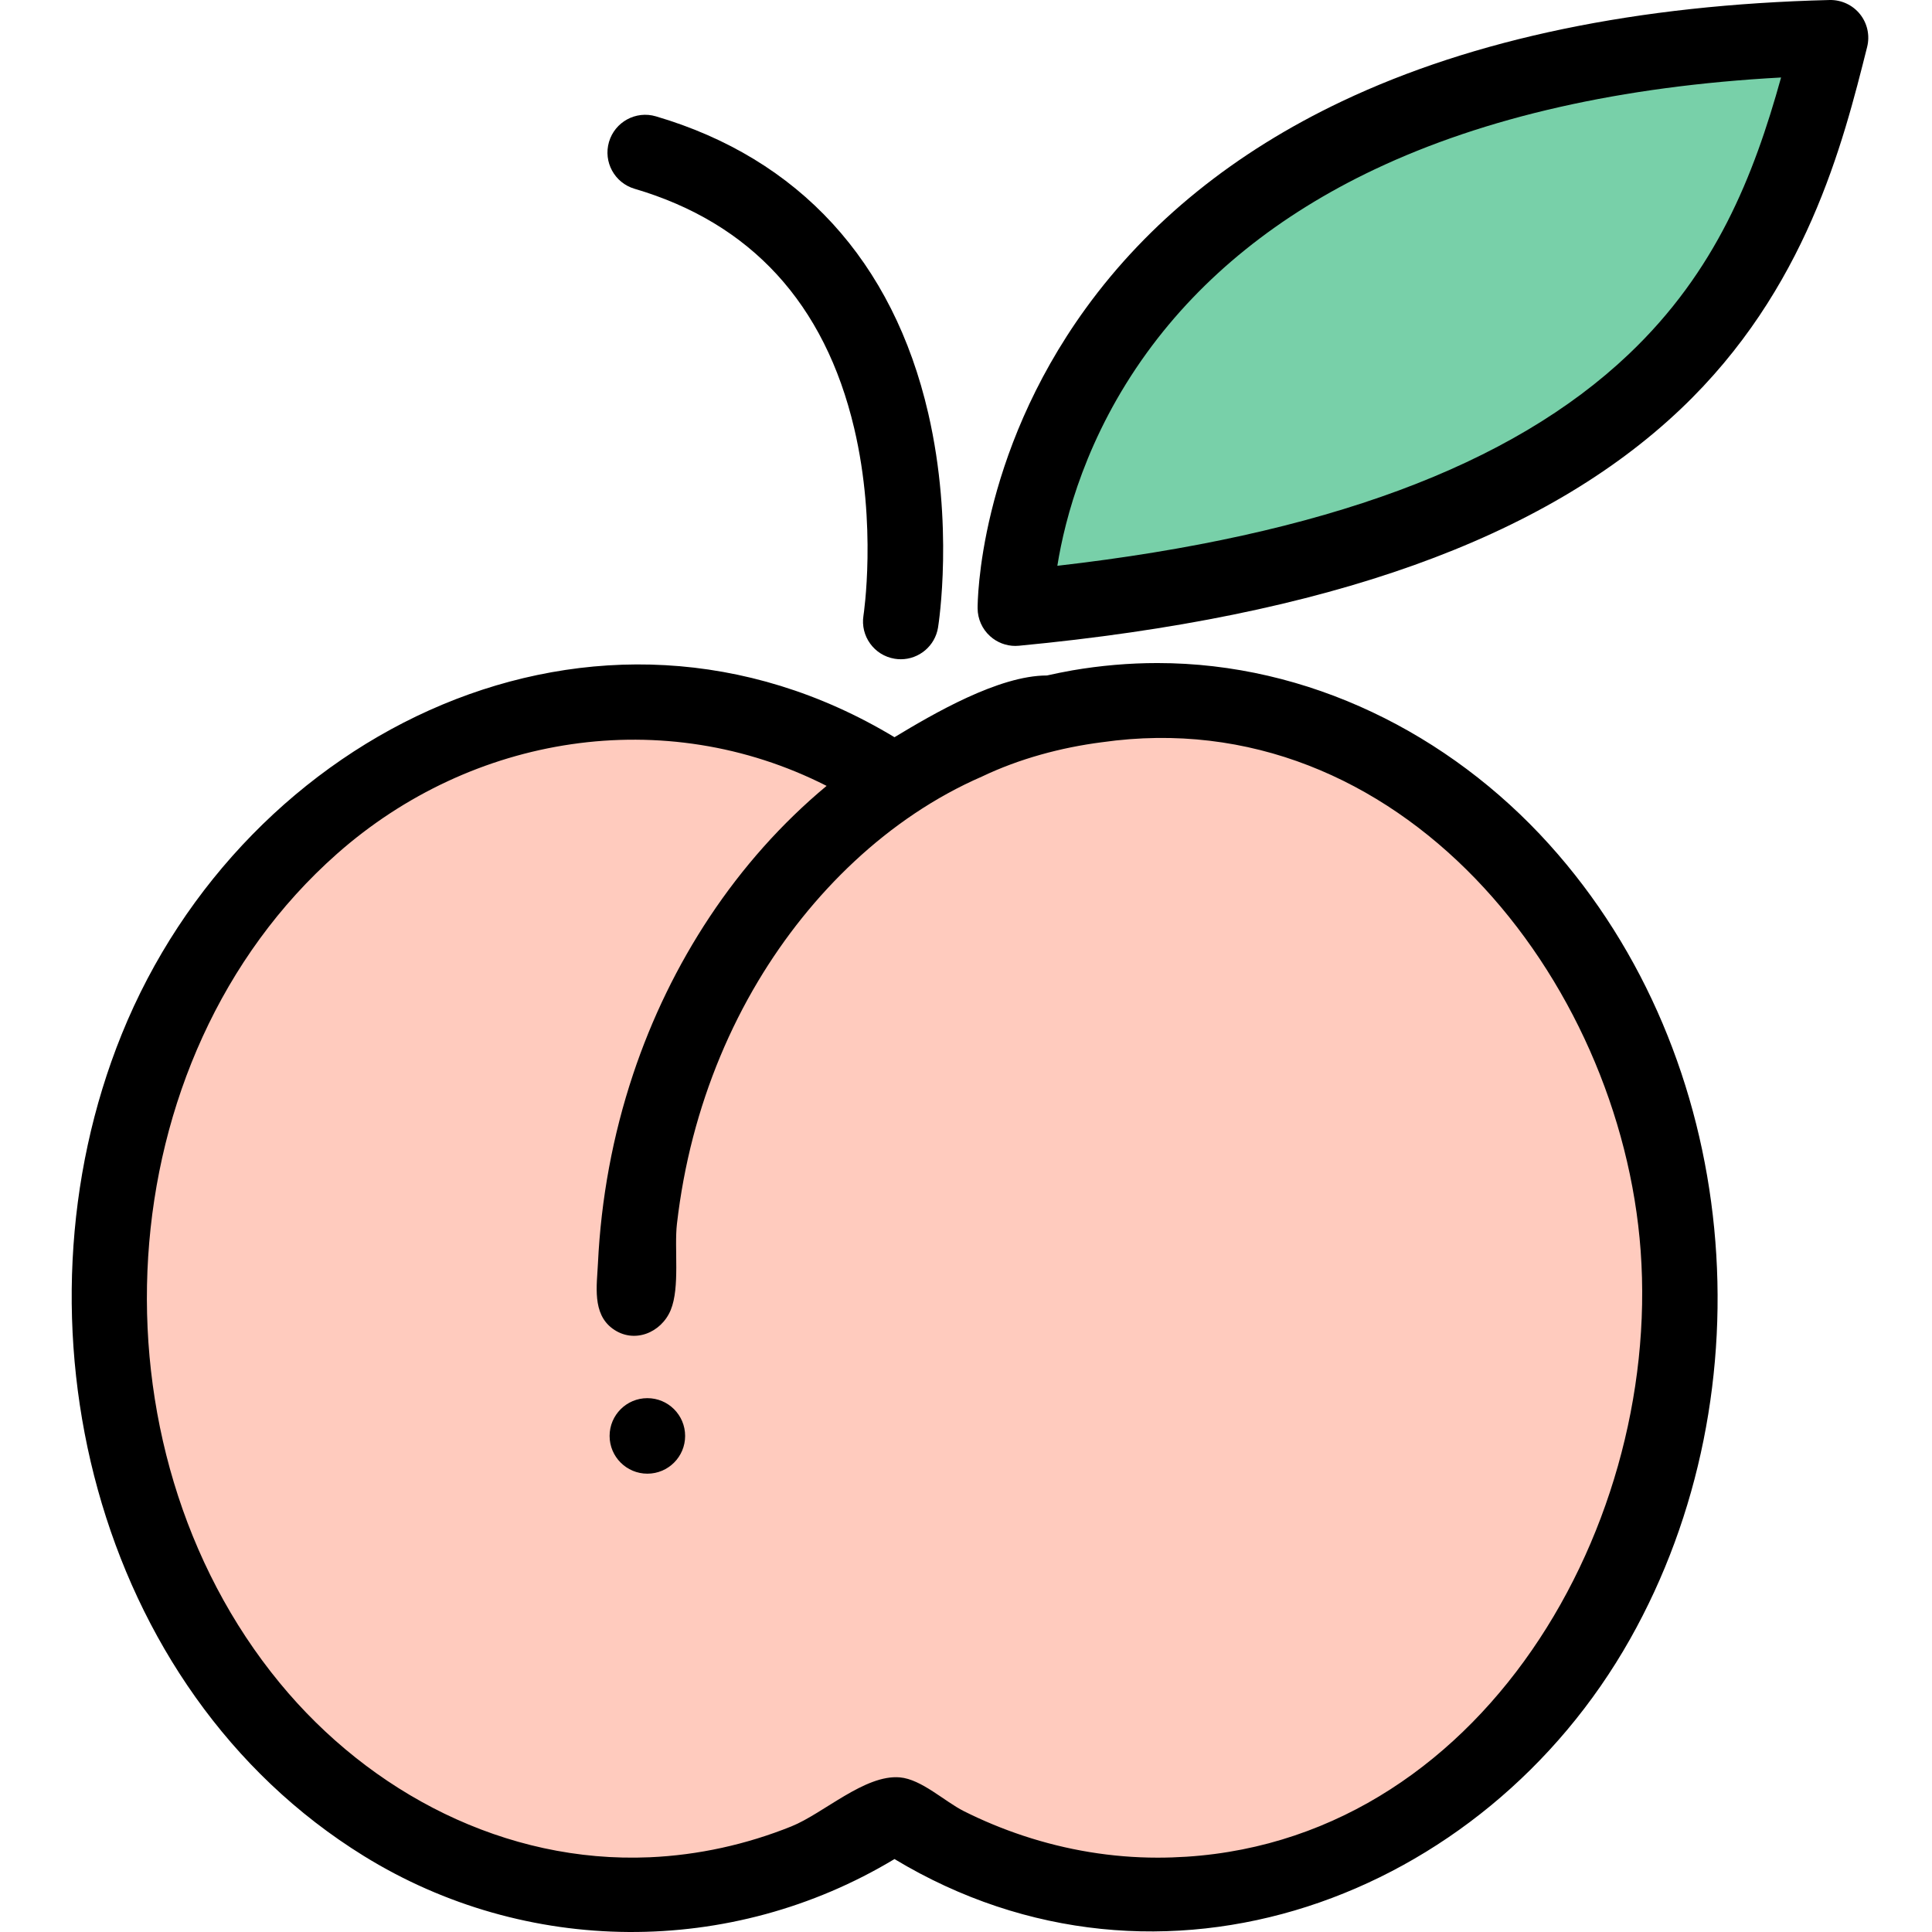
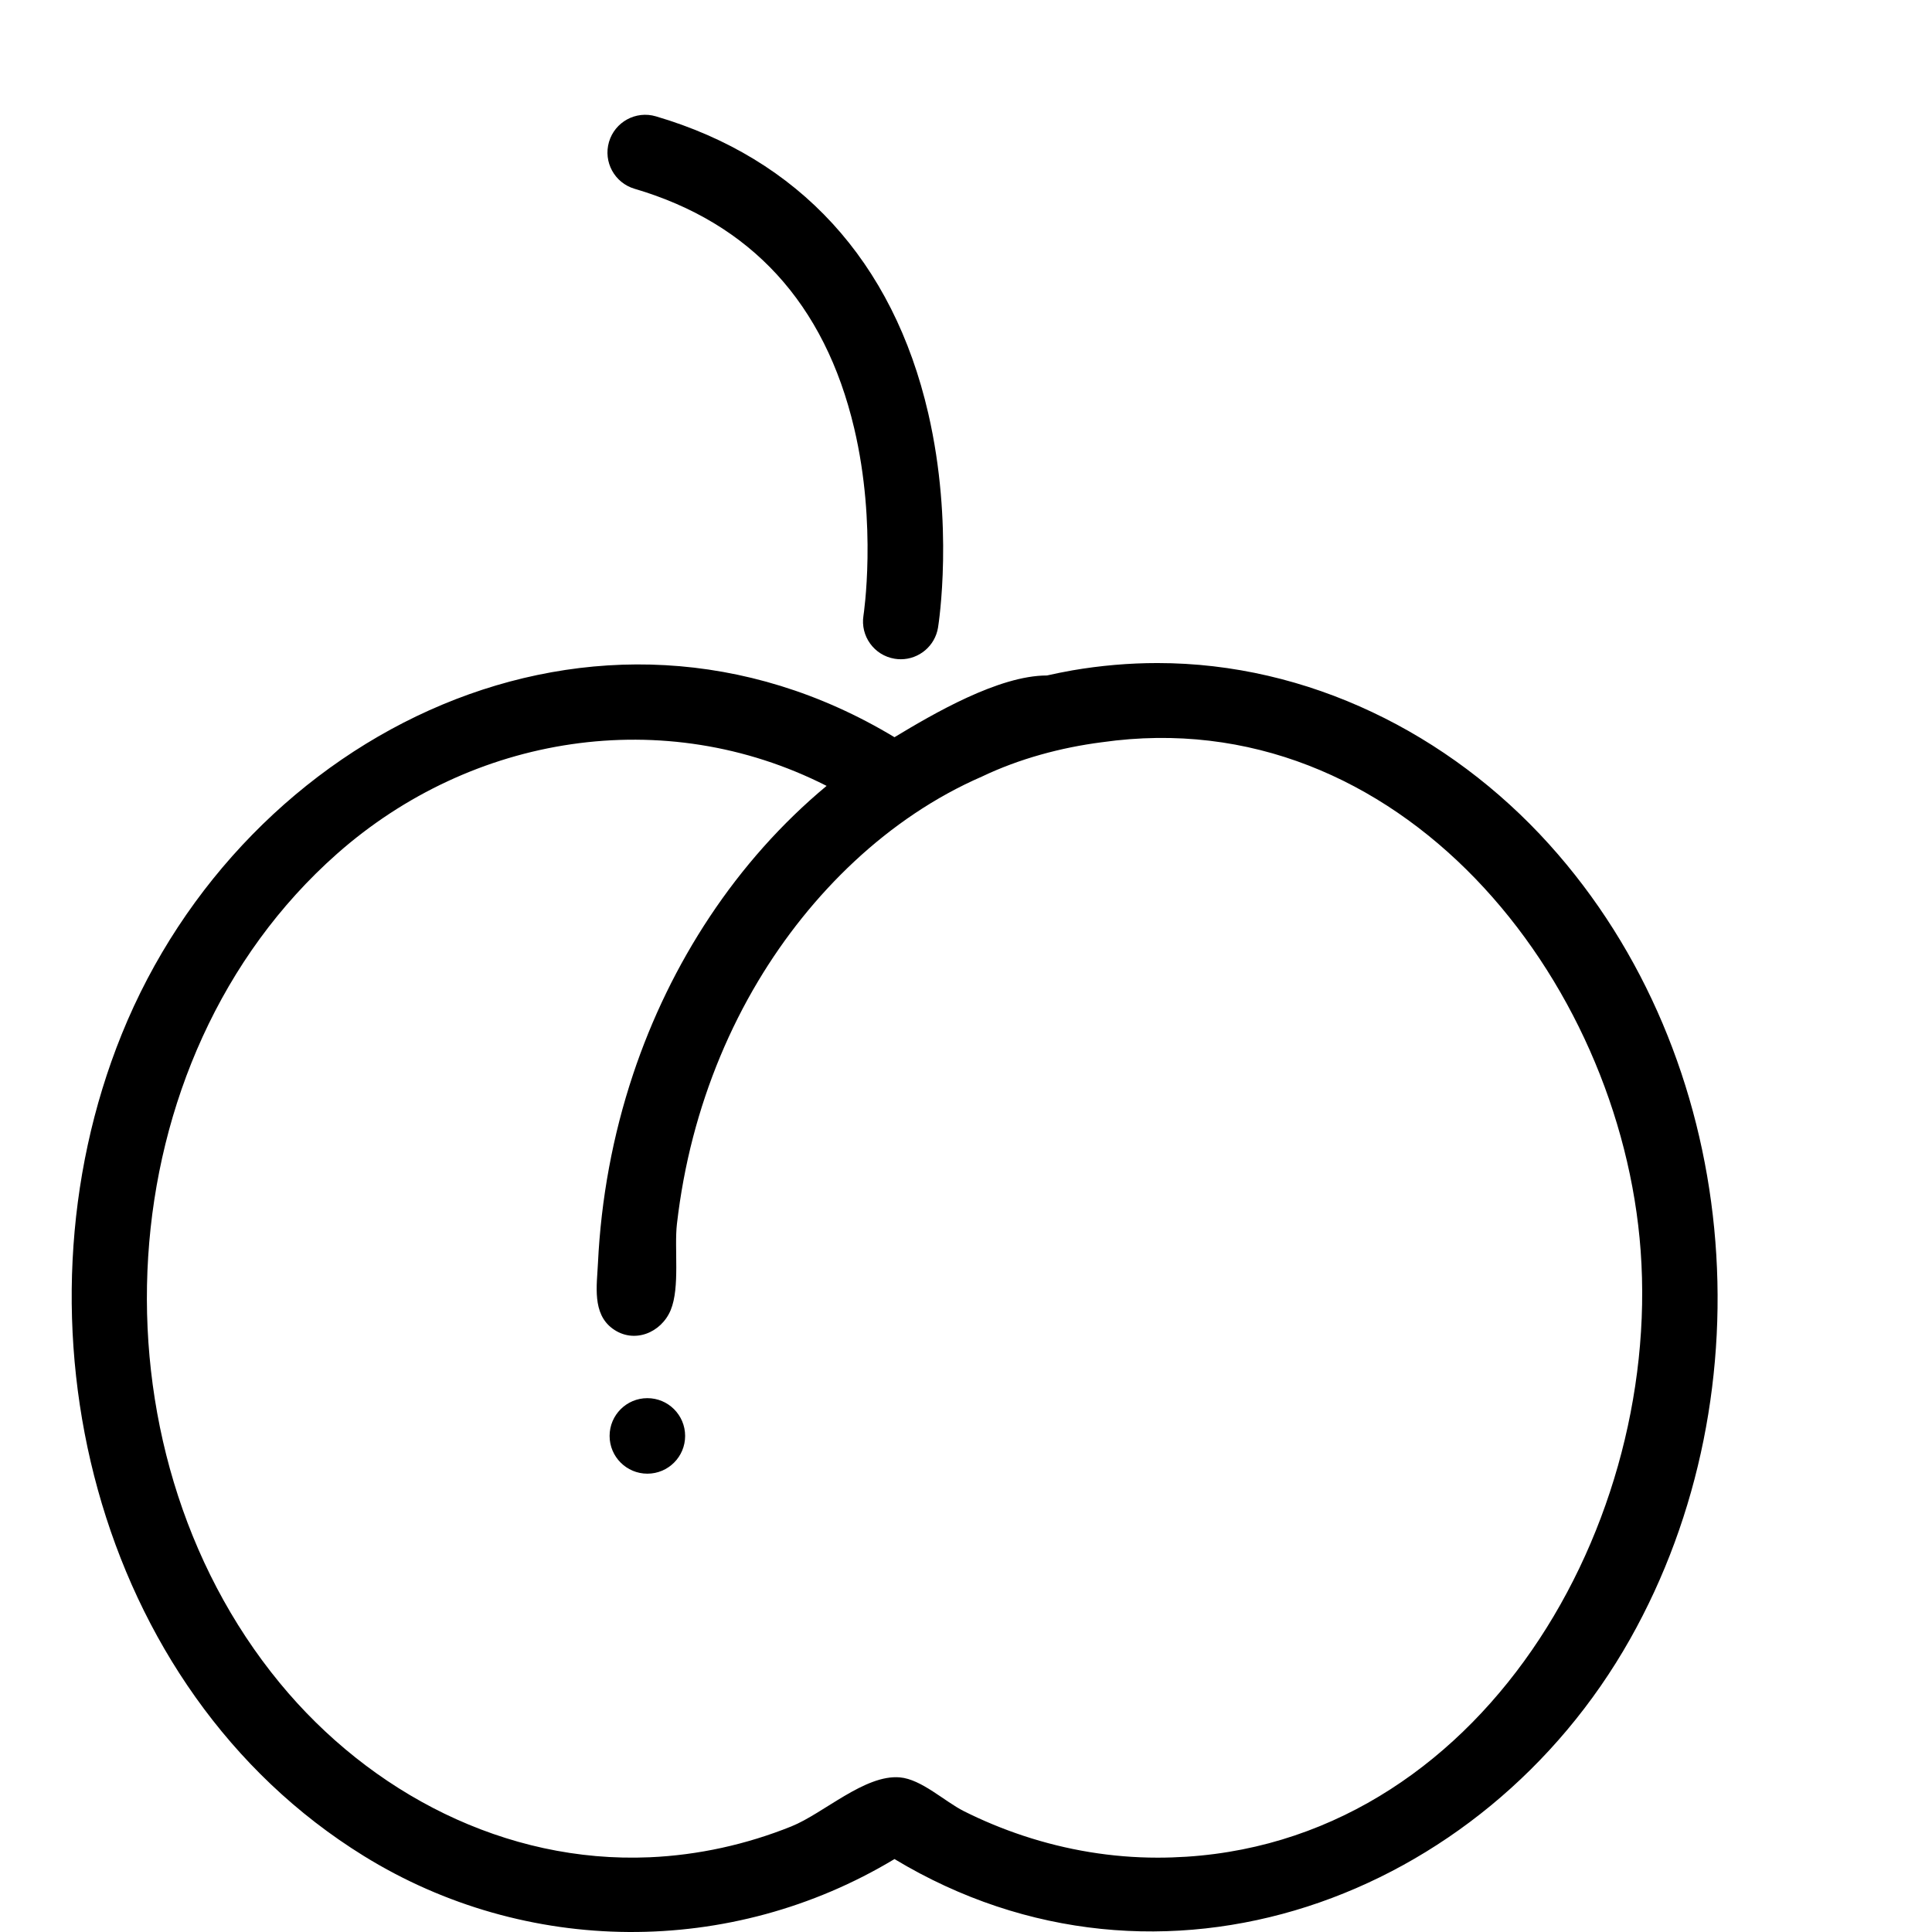
<svg xmlns="http://www.w3.org/2000/svg" height="511pt" viewBox="-18 0 511 512" width="511pt">
-   <path d="m10.332 344.012c0 87.426 62.008 158.293 138.5 158.293 25.414 0 49.234-7.828 69.715-21.488 20.469 13.66 44.289 21.488 69.703 21.488 76.492 0 138.5-70.867 138.5-158.293s-62.008-158.289-138.5-158.289c-25.414 0-49.234 7.828-69.703 21.488-20.48-13.66-44.301-21.488-69.715-21.488-76.492.004-138.5 70.867-138.5 158.289zm0 0" fill="#ffcbbe" />
-   <path d="m250.586 161.168s-.656-145.828 216.02-151.16c-14.672 58.465-37.578 134.172-216.02 151.16zm0 0" fill="#78d0a9" />
  <path d="m288.25 175.715c-7.566 0-15.129.664-22.586 1.941-.027.012-.059.012-.09.02-2.219.387-4.422.844-6.621 1.332-12.812 0-30.195 10.199-40.406 16.359-78.969-47.602-172.25-1.68-204.793 78.727-30.719 75.91-7.516 173.438 64.16 217.758 42.922 26.535 97.301 26.914 140.633.816 70.562 42.523 156.133 10.5 194.926-58.266 37.125-65.801 29.535-154.203-21.473-210.695-26.48-29.328-63.906-47.992-103.75-47.992zm0 316.582c-12.07 0-24.102-2.008-35.555-5.805-5.398-1.789-10.672-3.961-15.758-6.516-5.121-2.574-11.199-8.438-16.953-8.953-9.266-.824-20.25 9.562-28.746 12.984-11.945 4.809-24.711 7.625-37.574 8.188-38.215 1.66-74.035-17.031-98.023-46.191-51.637-62.777-46.406-165.293 15.172-219.738 35.723-31.586 86.715-39.859 129.746-18-23.953 19.926-41.453 46.965-51.281 76.43-5.395 16.172-8.5 33.078-9.316 50.105-.281 5.848-1.57 13.301 3.875 17.293 5.656 4.145 12.922 1.109 15.406-4.914 2.496-6.055.898-16.383 1.656-22.871.902-7.766 2.316-15.465 4.293-23.027 3.785-14.488 9.562-28.48 17.254-41.328 13.832-23.102 34.371-43.328 59.277-54.156 9.895-4.727 20.949-7.703 31.789-9.098h.02c78.668-11.238 137.48 62.539 142.758 134.762 5.527 75.574-45.188 160.836-128.039 160.836zm0 0" />
  <path d="m220.223 174.707c-.527 0-1.062-.043-1.602-.129-5.449-.875-9.16-6-8.293-11.453.035-.234 3.633-23.82-2.461-49.637-7.801-33.047-27.379-54.398-58.199-63.461-5.301-1.562-8.336-7.121-6.777-12.426 1.562-5.301 7.125-8.336 12.422-6.773 37.906 11.148 62.867 38.367 72.184 78.719 6.824 29.555 2.77 55.641 2.594 56.738-.793 4.918-5.043 8.422-9.867 8.422zm0 0" />
-   <path d="m250.586 171.176c-2.473 0-4.867-.918-6.715-2.59-2.086-1.887-3.277-4.562-3.293-7.371-.008-1.625.148-40.184 28.664-79.5 16.625-22.93 39.477-41.395 67.914-54.879 34.902-16.555 78.371-25.582 129.203-26.832 3.102-.074 6.109 1.309 8.062 3.75s2.652 5.656 1.891 8.688c-6.434 25.637-16.156 64.379-49.414 95.957-36.258 34.43-93.621 54.949-175.367 62.73-.316.031-.633.047-.945.047zm202.918-150.641c-42.254 2.293-78.461 10.48-107.773 24.379-25.371 12.035-45.652 28.367-60.289 48.547-16.02 22.09-21.711 43.828-23.734 56.48 70.656-8.102 120.266-26.484 151.41-56.059 23.055-21.887 33.086-47.055 40.387-73.348zm0 0" />
  <path d="m153.062 390.539c-5.527 0-10.012-4.48-10.012-10.004 0-5.527 4.477-10.008 10-10.008h.012c5.523 0 10.004 4.48 10.004 10.008 0 5.523-4.48 10.004-10.004 10.004zm0 0" />
</svg>